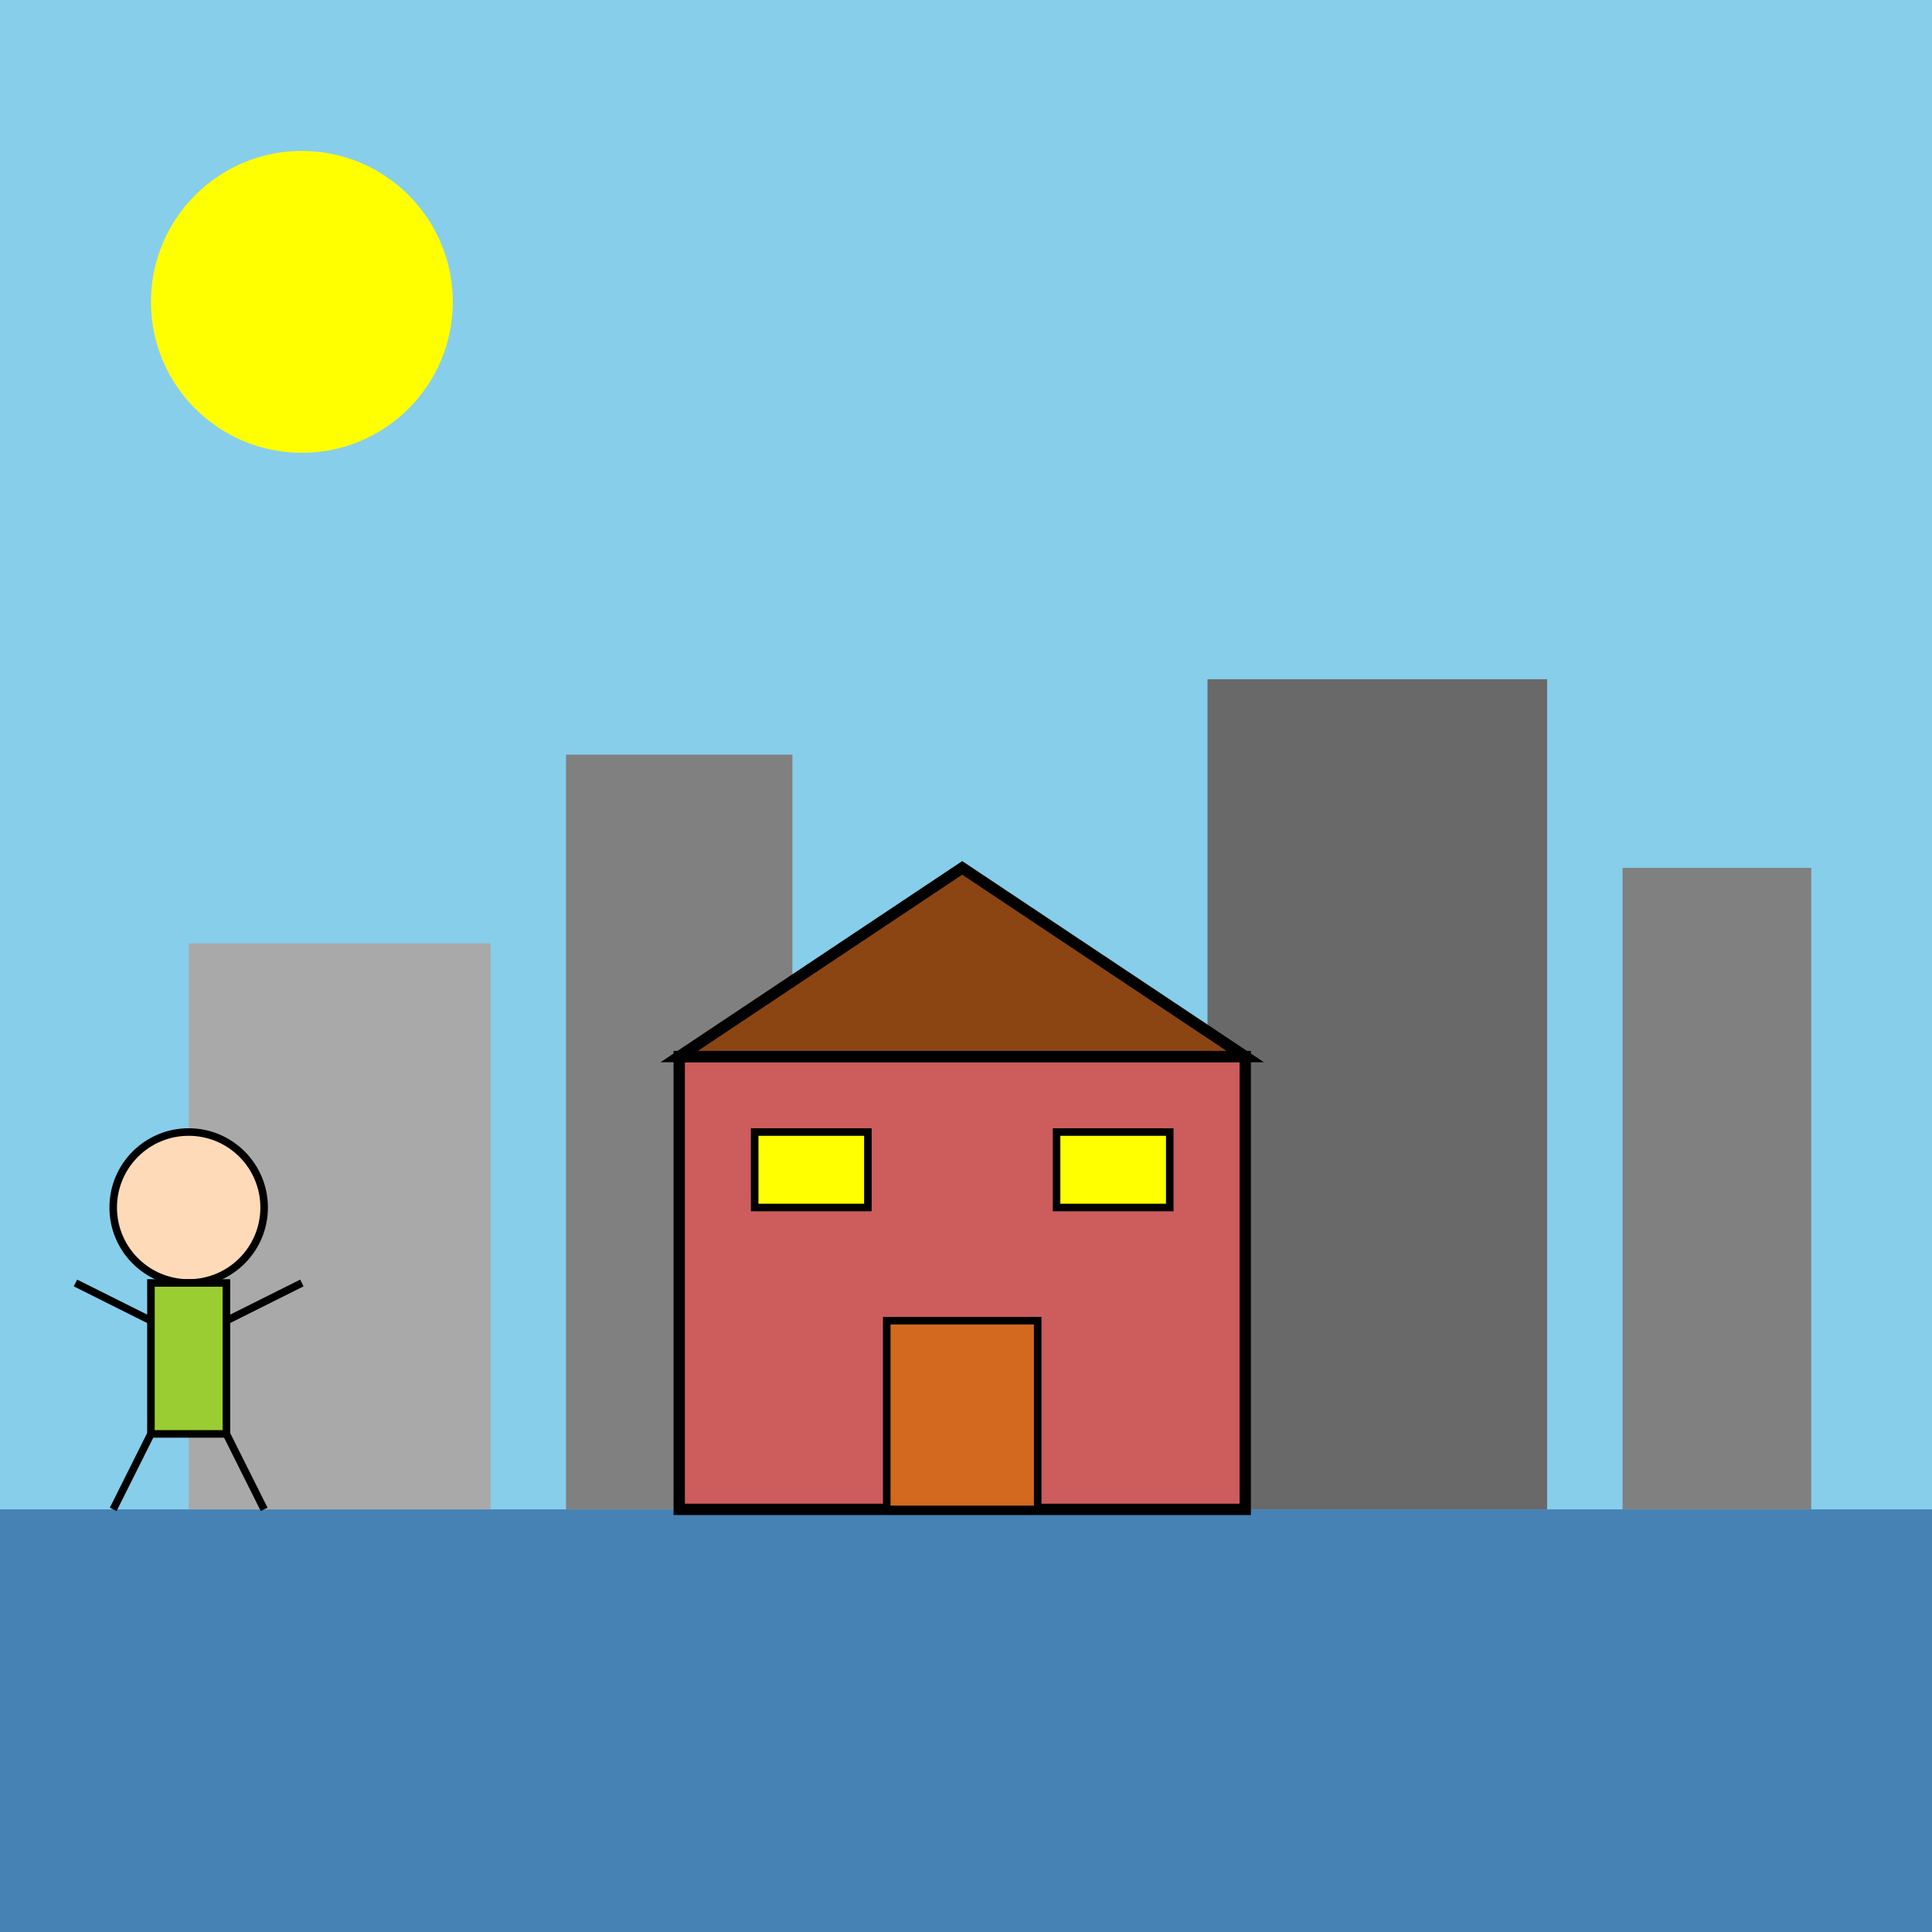
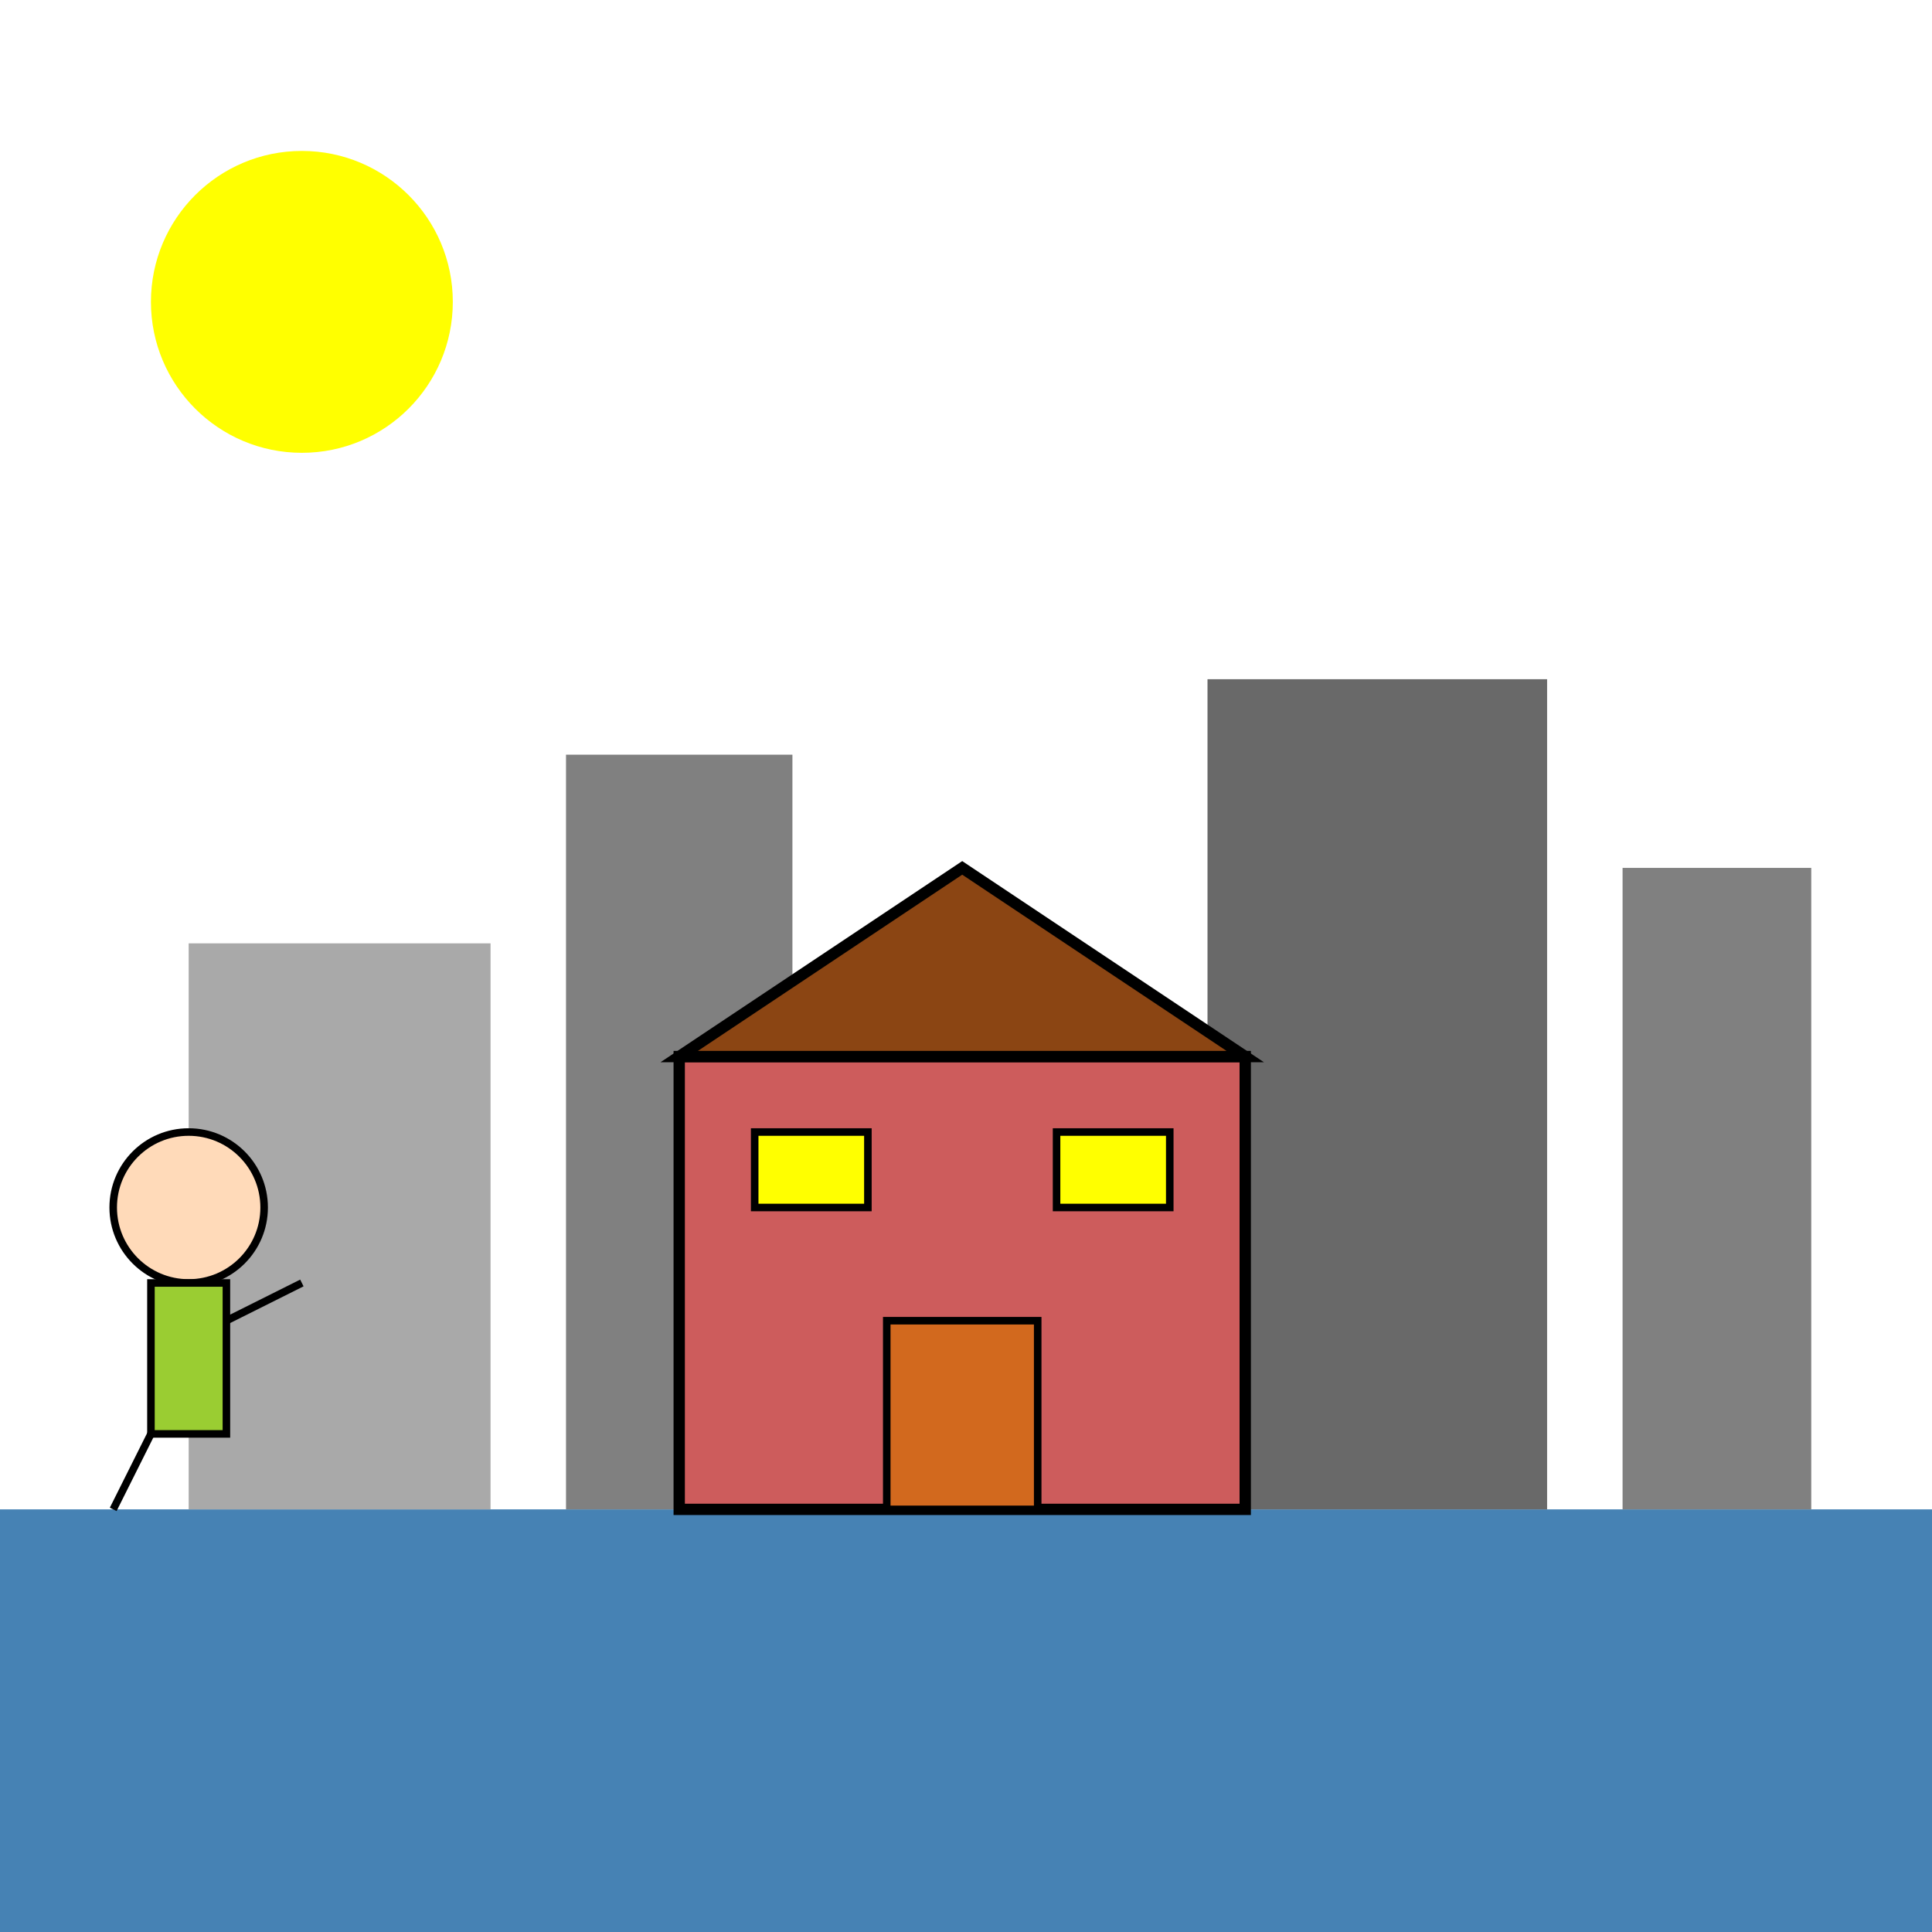
<svg xmlns="http://www.w3.org/2000/svg" viewBox="0 0 512 512">
  <title>Monster House in the City</title>
  <desc>Ever wonder why houses have windows? Maybe they are eyes!</desc>
-   <rect id="background" class="background" width="512" height="512" fill="#87CEEB" />
  <path id="skyline1" class="skyline" d="M0,400 L512,400 L512,512 L0,512 Z" fill="#4682B4" />
  <rect id="building1" class="building" x="50" y="250" width="80" height="150" fill="#A9A9A9">
    <animate attributeName="height" values="150;160;150" dur="5s" repeatCount="indefinite" />
    <animate attributeName="y" values="250;240;250" dur="5s" repeatCount="indefinite" />
  </rect>
  <rect id="building2" class="building" x="150" y="200" width="60" height="200" fill="#808080">
    <animate attributeName="height" values="200;210;200" dur="5s" repeatCount="indefinite" />
    <animate attributeName="y" values="200;190;200" dur="5s" repeatCount="indefinite" />
  </rect>
  <rect id="building3" class="building" x="230" y="280" width="70" height="120" fill="#778899">
    <animate attributeName="height" values="120;130;120" dur="5s" repeatCount="indefinite" />
    <animate attributeName="y" values="280;270;280" dur="5s" repeatCount="indefinite" />
  </rect>
  <rect id="building4" class="building" x="320" y="180" width="90" height="220" fill="#696969">
    <animate attributeName="height" values="220;230;220" dur="5s" repeatCount="indefinite" />
    <animate attributeName="y" values="180;170;180" dur="5s" repeatCount="indefinite" />
  </rect>
  <rect id="building5" class="building" x="430" y="230" width="50" height="170" fill="#808080">
    <animate attributeName="height" values="170;180;170" dur="5s" repeatCount="indefinite" />
    <animate attributeName="y" values="230;220;230" dur="5s" repeatCount="indefinite" />
  </rect>
  <g id="monsterHouse" class="monsterHouse">
    <rect id="houseBody" class="houseBody" x="180" y="280" width="150" height="120" fill="#CD5C5C" stroke="black" stroke-width="3" />
    <polygon id="houseRoof" class="houseRoof" points="180,280 255,230 330,280" fill="#8B4513" stroke="black" stroke-width="3" />
    <rect id="windowLeft" class="window" x="200" y="300" width="30" height="20" fill="yellow" stroke="black" stroke-width="2">
      <animate attributeName="fill" values="yellow;red;yellow" dur="5s" repeatCount="indefinite" />
    </rect>
    <rect id="windowRight" class="window" x="280" y="300" width="30" height="20" fill="yellow" stroke="black" stroke-width="2">
      <animate attributeName="fill" values="yellow;red;yellow" dur="5s" repeatCount="indefinite" />
    </rect>
    <rect id="door" class="door" x="235" y="350" width="40" height="50" fill="#D2691E" stroke="black" stroke-width="2">
      <animate attributeName="fill" values="#D2691E;#A0522D;#D2691E" dur="5s" repeatCount="indefinite" />
    </rect>
  </g>
  <g id="eliza" class="eliza">
    <circle id="elizaHead" class="elizaHead" cx="50" cy="320" r="20" fill="#FFDAB9" stroke="black" stroke-width="2" />
    <rect id="elizaBody" class="elizaBody" x="40" y="340" width="20" height="40" fill="#9ACD32" stroke="black" stroke-width="2" />
-     <line id="elizaArmLeft" class="elizaArm" x1="40" y1="350" x2="20" y2="340" stroke="black" stroke-width="2" />
    <line id="elizaArmRight" class="elizaArm" x1="60" y1="350" x2="80" y2="340" stroke="black" stroke-width="2" />
    <line id="elizaLegLeft" class="elizaLeg" x1="40" y1="380" x2="30" y2="400" stroke="black" stroke-width="2" />
-     <line id="elizaLegRight" class="elizaLeg" x1="60" y1="380" x2="70" y2="400" stroke="black" stroke-width="2" />
  </g>
  <circle id="sun" class="sun" cx="80" cy="80" r="40" fill="yellow">
    <animate attributeName="cx" values="80;100;80" dur="5s" repeatCount="indefinite" />
  </circle>
</svg>